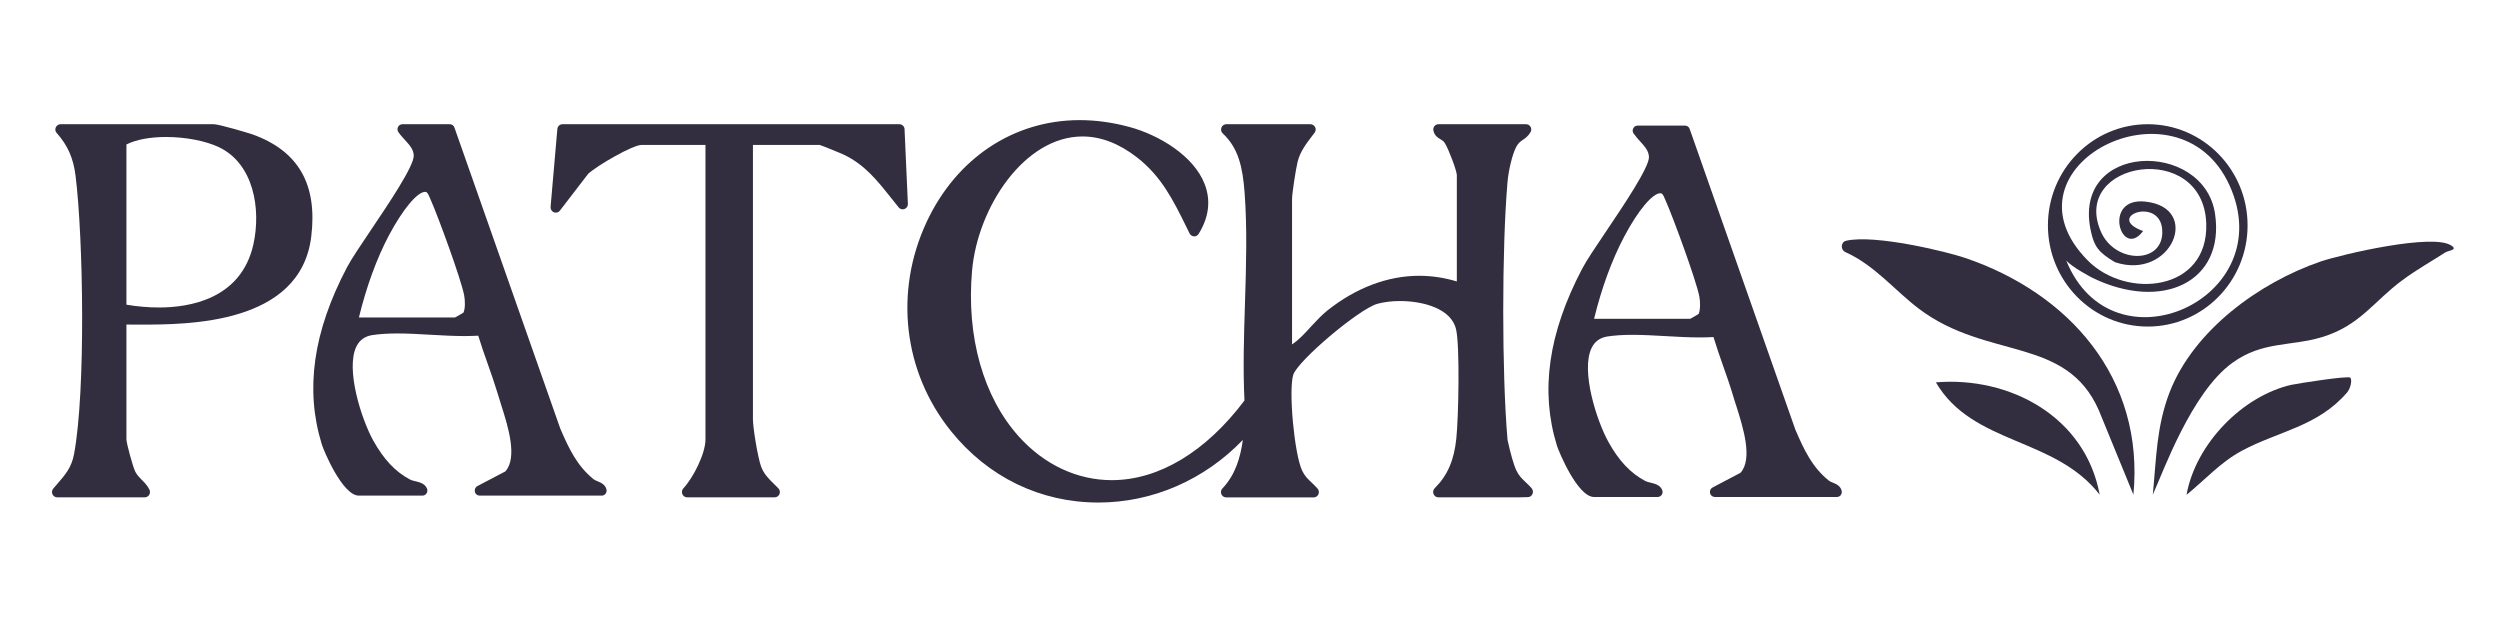
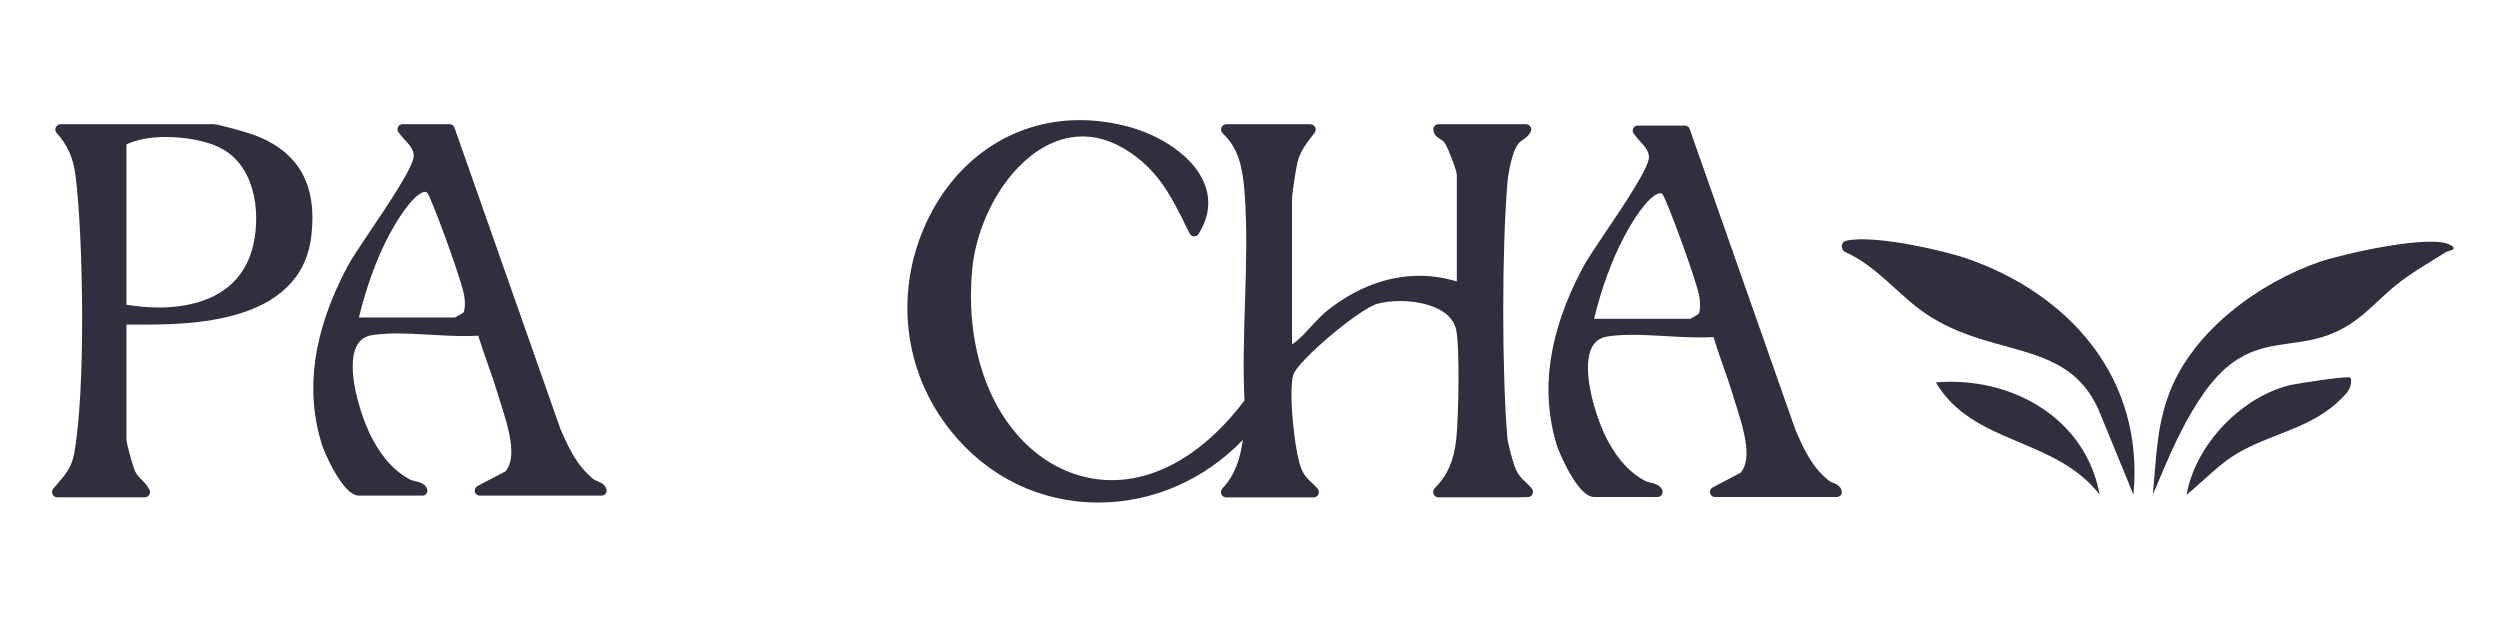
<svg xmlns="http://www.w3.org/2000/svg" width="200" zoomAndPan="magnify" viewBox="0 0 150 37.5" height="50" preserveAspectRatio="xMidYMid meet" version="1.0">
  <defs>
    <clipPath id="4eeaa91e5a">
      <path d="M 18 7.207 L 37 7.207 L 37 30 L 18 30 Z M 18 7.207 " clip-rule="nonzero" />
    </clipPath>
    <clipPath id="3c764ea81f">
      <path d="M 3 7.207 L 19 7.207 L 19 30 L 3 30 Z M 3 7.207 " clip-rule="nonzero" />
    </clipPath>
    <clipPath id="05e2ab4d37">
-       <path d="M 33 7.207 L 55 7.207 L 55 30 L 33 30 Z M 33 7.207 " clip-rule="nonzero" />
-     </clipPath>
+       </clipPath>
    <clipPath id="256b4a232a">
      <path d="M 54 7.207 L 92 7.207 L 92 30.148 L 54 30.148 Z M 54 7.207 " clip-rule="nonzero" />
    </clipPath>
    <clipPath id="e7d0f95590">
      <path d="M 92 7.207 L 111 7.207 L 111 30 L 92 30 Z M 92 7.207 " clip-rule="nonzero" />
    </clipPath>
    <clipPath id="002ea7e6fa">
      <path d="M 122 7.207 L 135 7.207 L 135 20 L 122 20 Z M 122 7.207 " clip-rule="nonzero" />
    </clipPath>
  </defs>
  <g clip-path="url(#4eeaa91e5a)">
    <path fill="#322e3f" d="M 36.387 29.363 C 36.312 29.066 36.051 28.957 35.859 28.879 C 35.766 28.84 35.676 28.801 35.613 28.754 C 34.633 27.949 34.164 26.984 33.617 25.715 L 27.266 7.652 C 27.227 7.531 27.113 7.453 26.984 7.453 L 24.148 7.453 C 24.035 7.453 23.934 7.516 23.883 7.613 C 23.832 7.715 23.84 7.836 23.902 7.926 C 24.02 8.098 24.16 8.25 24.293 8.395 C 24.574 8.703 24.816 8.965 24.824 9.34 C 24.84 9.965 23.293 12.262 22.27 13.777 C 21.633 14.723 21.082 15.543 20.82 16.039 C 18.785 19.906 18.293 23.383 19.309 26.664 C 19.402 26.98 20.535 29.738 21.535 29.738 L 25.348 29.738 C 25.445 29.738 25.539 29.688 25.594 29.602 C 25.648 29.52 25.66 29.41 25.621 29.316 C 25.496 29.012 25.172 28.934 24.914 28.871 C 24.801 28.848 24.68 28.816 24.602 28.773 C 23.719 28.305 23.02 27.559 22.391 26.426 C 21.68 25.137 20.73 22.156 21.379 20.801 C 21.57 20.406 21.883 20.176 22.34 20.105 C 22.754 20.043 23.242 20.008 23.828 20.008 C 24.473 20.008 25.172 20.047 25.844 20.086 C 26.52 20.125 27.219 20.164 27.871 20.164 C 28.172 20.164 28.445 20.152 28.695 20.141 C 28.871 20.719 29.074 21.297 29.273 21.859 C 29.484 22.453 29.699 23.074 29.883 23.684 C 29.934 23.867 30 24.074 30.07 24.293 C 30.473 25.555 31.074 27.449 30.32 28.285 L 28.645 29.164 C 28.52 29.23 28.461 29.371 28.492 29.508 C 28.523 29.645 28.645 29.738 28.781 29.738 L 36.102 29.738 C 36.191 29.738 36.281 29.695 36.336 29.621 C 36.391 29.547 36.41 29.453 36.387 29.363 Z M 23.336 14.121 C 24.164 12.562 25.039 11.512 25.508 11.512 C 25.52 11.512 25.527 11.512 25.531 11.512 C 25.629 11.523 25.684 11.617 25.793 11.875 C 25.812 11.914 25.824 11.953 25.844 11.992 C 26.297 13.016 27.668 16.758 27.848 17.711 C 27.918 18.059 27.91 18.543 27.809 18.754 C 27.707 18.824 27.414 18.992 27.301 19.047 L 21.535 19.047 C 21.984 17.203 22.602 15.508 23.336 14.121 Z M 23.336 14.121 " fill-opacity="1" fill-rule="nonzero" />
  </g>
  <g clip-path="url(#3c764ea81f)">
    <path fill="#322e3f" d="M 8.496 28.781 C 8.348 28.629 8.207 28.484 8.117 28.301 C 7.969 28.004 7.586 26.582 7.586 26.371 L 7.586 19.473 C 7.84 19.473 8.109 19.477 8.383 19.477 C 11.273 19.477 18.039 19.477 18.676 14.188 C 19.055 11.062 17.906 9.062 15.168 8.07 C 14.879 7.969 13.133 7.453 12.832 7.453 L 3.633 7.453 C 3.512 7.453 3.398 7.527 3.348 7.641 C 3.297 7.758 3.316 7.891 3.402 7.98 C 4.062 8.719 4.402 9.484 4.535 10.555 C 5 14.301 5.148 23.453 4.445 27.238 C 4.297 28.047 3.922 28.477 3.41 29.066 C 3.34 29.148 3.27 29.23 3.195 29.316 C 3.117 29.41 3.094 29.543 3.148 29.656 C 3.199 29.766 3.309 29.84 3.434 29.84 L 8.688 29.84 C 8.793 29.84 8.898 29.781 8.953 29.688 C 9.008 29.594 9.016 29.477 8.965 29.375 C 8.84 29.129 8.668 28.949 8.496 28.781 Z M 15.203 14.664 C 14.469 17.957 11.348 18.449 9.551 18.449 C 8.914 18.449 8.254 18.395 7.586 18.281 L 7.586 8.668 C 8.16 8.379 8.996 8.219 9.961 8.219 C 11.129 8.219 12.344 8.453 13.137 8.832 C 15.227 9.828 15.672 12.551 15.203 14.664 Z M 15.203 14.664 " fill-opacity="1" fill-rule="nonzero" />
  </g>
  <g clip-path="url(#05e2ab4d37)">
    <path fill="#322e3f" d="M 54.277 7.758 C 54.27 7.59 54.133 7.453 53.965 7.453 L 33.75 7.453 C 33.59 7.453 33.453 7.578 33.441 7.742 L 33.035 12.414 C 33.023 12.555 33.105 12.684 33.23 12.738 C 33.27 12.754 33.309 12.758 33.348 12.758 C 33.441 12.758 33.535 12.715 33.594 12.637 L 35.293 10.426 C 35.863 9.91 37.965 8.695 38.5 8.695 L 42.328 8.695 L 42.328 26.367 C 42.328 27.211 41.602 28.66 41 29.301 C 40.918 29.395 40.891 29.527 40.941 29.645 C 40.988 29.762 41.102 29.84 41.227 29.84 L 46.48 29.84 C 46.609 29.84 46.723 29.762 46.77 29.645 C 46.816 29.531 46.793 29.395 46.703 29.301 C 46.617 29.211 46.527 29.125 46.445 29.043 C 46.105 28.711 45.836 28.445 45.664 27.988 C 45.469 27.453 45.176 25.672 45.176 25.152 L 45.176 8.695 L 49.18 8.695 C 49.387 8.762 50.457 9.195 50.668 9.301 C 51.883 9.887 52.637 10.836 53.434 11.836 C 53.594 12.039 53.754 12.242 53.922 12.445 C 53.98 12.52 54.07 12.559 54.16 12.559 C 54.199 12.559 54.238 12.551 54.273 12.539 C 54.402 12.488 54.48 12.363 54.473 12.23 L 54.273 7.758 Z M 54.277 7.758 " fill-opacity="1" fill-rule="nonzero" />
  </g>
  <g clip-path="url(#256b4a232a)">
    <path fill="#322e3f" d="M 91.906 29.301 C 91.777 29.156 91.652 29.035 91.539 28.93 C 91.312 28.715 91.133 28.547 90.98 28.223 C 90.82 27.887 90.629 27.203 90.457 26.418 C 90.457 26.395 90.453 26.375 90.449 26.352 C 90.109 22.391 90.109 14.902 90.449 10.941 C 90.504 10.277 90.727 9.266 90.984 8.793 C 91.109 8.57 91.227 8.492 91.371 8.391 C 91.52 8.289 91.691 8.176 91.832 7.926 C 91.891 7.828 91.891 7.707 91.832 7.609 C 91.777 7.512 91.676 7.453 91.562 7.453 L 86.309 7.453 C 86.215 7.453 86.125 7.496 86.066 7.566 C 86.008 7.641 85.984 7.738 86.004 7.832 C 86.066 8.141 86.27 8.262 86.422 8.352 C 86.527 8.414 86.617 8.465 86.695 8.594 C 86.93 8.973 87.41 10.258 87.41 10.512 L 87.41 16.887 C 86.66 16.66 85.902 16.547 85.148 16.547 C 83.27 16.547 81.371 17.262 79.664 18.613 C 79.305 18.898 78.98 19.25 78.668 19.586 C 78.293 20 77.93 20.395 77.523 20.664 L 77.523 11.938 C 77.523 11.617 77.746 10.164 77.855 9.715 C 78 9.102 78.383 8.609 78.781 8.086 L 78.875 7.965 C 78.949 7.871 78.961 7.738 78.91 7.633 C 78.855 7.527 78.746 7.453 78.629 7.453 L 73.574 7.453 C 73.445 7.453 73.332 7.535 73.285 7.656 C 73.238 7.777 73.27 7.914 73.363 8.004 C 74.301 8.879 74.559 10.012 74.676 11.559 C 74.836 13.691 74.77 15.969 74.699 18.172 C 74.637 20.113 74.574 22.117 74.668 24.031 C 72.348 27.113 69.523 28.809 66.707 28.809 C 64.633 28.809 62.656 27.883 61.137 26.199 C 59 23.828 57.973 20.199 58.324 16.238 C 58.66 12.43 61.465 8.188 64.949 8.188 C 66.047 8.188 67.148 8.609 68.227 9.449 C 69.688 10.586 70.395 12.012 71.207 13.664 L 71.375 14.008 C 71.426 14.109 71.527 14.176 71.641 14.184 C 71.645 14.184 71.648 14.184 71.652 14.184 C 71.762 14.184 71.859 14.125 71.918 14.035 C 72.539 13.031 72.66 12.023 72.277 11.039 C 71.617 9.336 69.527 8.09 67.746 7.613 C 66.746 7.344 65.75 7.207 64.785 7.207 C 60.824 7.207 57.391 9.488 55.602 13.309 C 53.641 17.5 54.195 22.309 57.055 25.863 C 59.281 28.629 62.422 30.152 65.902 30.152 C 69.156 30.152 72.266 28.793 74.57 26.395 C 74.426 27.445 74.129 28.477 73.344 29.309 C 73.258 29.398 73.234 29.535 73.281 29.652 C 73.332 29.766 73.441 29.844 73.57 29.844 L 78.824 29.844 C 78.945 29.844 79.059 29.77 79.105 29.656 C 79.156 29.547 79.137 29.41 79.055 29.316 C 78.926 29.172 78.801 29.051 78.688 28.945 C 78.461 28.73 78.281 28.562 78.129 28.238 C 77.66 27.246 77.305 23.434 77.594 22.492 C 77.852 21.656 81.527 18.547 82.637 18.23 C 83.016 18.125 83.496 18.062 83.992 18.062 C 85.375 18.062 87.086 18.508 87.367 19.773 C 87.594 20.773 87.516 24.988 87.379 26.312 C 87.246 27.621 86.844 28.539 86.082 29.293 C 85.992 29.383 85.961 29.52 86.012 29.641 C 86.062 29.762 86.172 29.84 86.301 29.84 L 91.137 29.84 C 91.137 29.84 91.668 29.828 91.668 29.828 C 91.789 29.828 91.902 29.754 91.949 29.641 C 92 29.527 91.98 29.395 91.898 29.301 Z M 91.906 29.301 " fill-opacity="1" fill-rule="nonzero" />
  </g>
  <g clip-path="url(#e7d0f95590)">
    <path fill="#322e3f" d="M 110.5 29.445 C 110.426 29.145 110.164 29.039 109.969 28.957 C 109.875 28.922 109.785 28.883 109.723 28.832 C 108.742 28.031 108.277 27.066 107.727 25.793 L 101.379 7.734 C 101.336 7.613 101.223 7.535 101.098 7.535 L 98.258 7.535 C 98.148 7.535 98.043 7.598 97.996 7.699 C 97.941 7.797 97.949 7.918 98.016 8.008 C 98.133 8.18 98.27 8.332 98.402 8.477 C 98.684 8.785 98.926 9.051 98.938 9.422 C 98.949 10.047 97.402 12.344 96.379 13.863 C 95.742 14.809 95.191 15.625 94.93 16.125 C 92.898 19.992 92.402 23.469 93.418 26.746 C 93.516 27.062 94.645 29.82 95.645 29.82 L 99.457 29.82 C 99.555 29.82 99.648 29.77 99.707 29.684 C 99.762 29.602 99.77 29.496 99.73 29.398 C 99.605 29.094 99.285 29.02 99.023 28.957 C 98.91 28.93 98.789 28.898 98.715 28.859 C 97.832 28.391 97.129 27.645 96.504 26.512 C 95.789 25.223 94.844 22.238 95.492 20.887 C 95.68 20.488 95.996 20.262 96.449 20.188 C 96.867 20.125 97.355 20.09 97.938 20.09 C 98.586 20.09 99.281 20.129 99.953 20.168 C 100.629 20.207 101.328 20.246 101.984 20.246 C 102.285 20.246 102.555 20.238 102.809 20.223 C 102.984 20.801 103.184 21.379 103.383 21.941 C 103.594 22.535 103.812 23.156 103.992 23.766 C 104.043 23.949 104.113 24.156 104.184 24.375 C 104.582 25.637 105.184 27.531 104.43 28.367 L 102.754 29.25 C 102.633 29.312 102.57 29.453 102.602 29.59 C 102.637 29.727 102.754 29.82 102.895 29.82 L 110.211 29.82 C 110.301 29.82 110.391 29.781 110.445 29.707 C 110.5 29.633 110.523 29.535 110.5 29.445 Z M 97.449 14.203 C 98.273 12.641 99.148 11.594 99.621 11.594 C 99.629 11.594 99.637 11.594 99.641 11.594 C 99.742 11.605 99.797 11.695 99.902 11.957 C 99.922 11.996 99.938 12.035 99.953 12.07 C 100.406 13.094 101.777 16.836 101.961 17.793 C 102.027 18.137 102.02 18.621 101.918 18.836 C 101.82 18.906 101.523 19.07 101.41 19.129 L 95.645 19.129 C 96.094 17.285 96.715 15.59 97.449 14.203 Z M 97.449 14.203 " fill-opacity="1" fill-rule="nonzero" />
  </g>
  <g clip-path="url(#002ea7e6fa)">
-     <path fill="#322e3f" d="M 134.855 13.523 C 134.855 10.172 132.172 7.453 128.867 7.453 C 125.559 7.453 122.875 10.172 122.875 13.523 C 122.875 16.875 125.559 19.594 128.867 19.594 C 132.172 19.594 134.855 16.875 134.855 13.523 Z M 123.961 15.613 C 124.293 16.023 125.535 16.664 125.535 16.664 C 129.727 18.703 133.492 16.922 132.906 12.852 C 132.262 8.352 124.203 8.496 125.469 13.941 C 125.656 14.762 125.891 15.141 126.906 15.734 C 130.281 16.852 132.137 12.449 128.703 12.094 C 126.113 11.832 127.277 15.621 128.586 13.863 C 126.168 12.992 129.793 11.68 129.738 13.973 C 129.695 15.855 126.898 15.797 126.062 13.918 C 124.18 9.676 132.203 8.348 132.375 13.41 C 132.512 17.496 127.578 17.977 125.258 15.621 C 119.711 9.996 130.684 4.383 133.762 11.102 C 136.891 17.926 126.727 22.508 123.965 15.609 Z M 123.961 15.613 " fill-opacity="1" fill-rule="nonzero" />
-   </g>
+     </g>
  <path fill="#322e3f" d="M 147.09 14.742 C 146.035 13.973 140.543 15.25 139.223 15.695 C 135.57 16.953 131.633 19.797 130.18 23.527 C 129.383 25.594 129.383 27.492 129.168 29.68 C 129.762 28.391 131.473 23.555 133.938 21.773 C 135.75 20.457 137.426 20.801 139.348 20.219 C 141.594 19.531 142.441 18.07 144.109 16.836 C 144.973 16.191 145.891 15.68 146.688 15.164 C 146.922 15.008 147.477 15.016 147.094 14.738 Z M 147.09 14.742 " fill-opacity="1" fill-rule="nonzero" />
  <path fill="#322e3f" d="M 117.887 15.469 C 116.832 15.109 112.504 14.047 110.766 14.445 C 110.441 14.52 110.418 14.984 110.719 15.125 C 112.484 15.91 113.715 17.461 115.152 18.539 C 119.246 21.617 123.957 20.148 125.926 24.609 L 128.004 29.68 C 128.68 22.68 124.137 17.586 117.891 15.469 Z M 117.887 15.469 " fill-opacity="1" fill-rule="nonzero" />
  <path fill="#322e3f" d="M 116.152 22.941 C 118.363 26.711 123.281 26.207 125.98 29.68 C 125.121 24.996 120.586 22.574 116.152 22.941 Z M 116.152 22.941 " fill-opacity="1" fill-rule="nonzero" />
  <path fill="#322e3f" d="M 137.531 23.078 C 134.555 23.734 131.738 26.633 131.191 29.691 C 132.285 28.801 133.238 27.727 134.508 27.047 C 136.719 25.859 139.055 25.602 140.824 23.551 C 141.043 23.293 141.137 22.793 141.02 22.66 C 140.898 22.531 137.902 23 137.531 23.082 Z M 137.531 23.078 " fill-opacity="1" fill-rule="nonzero" />
</svg>